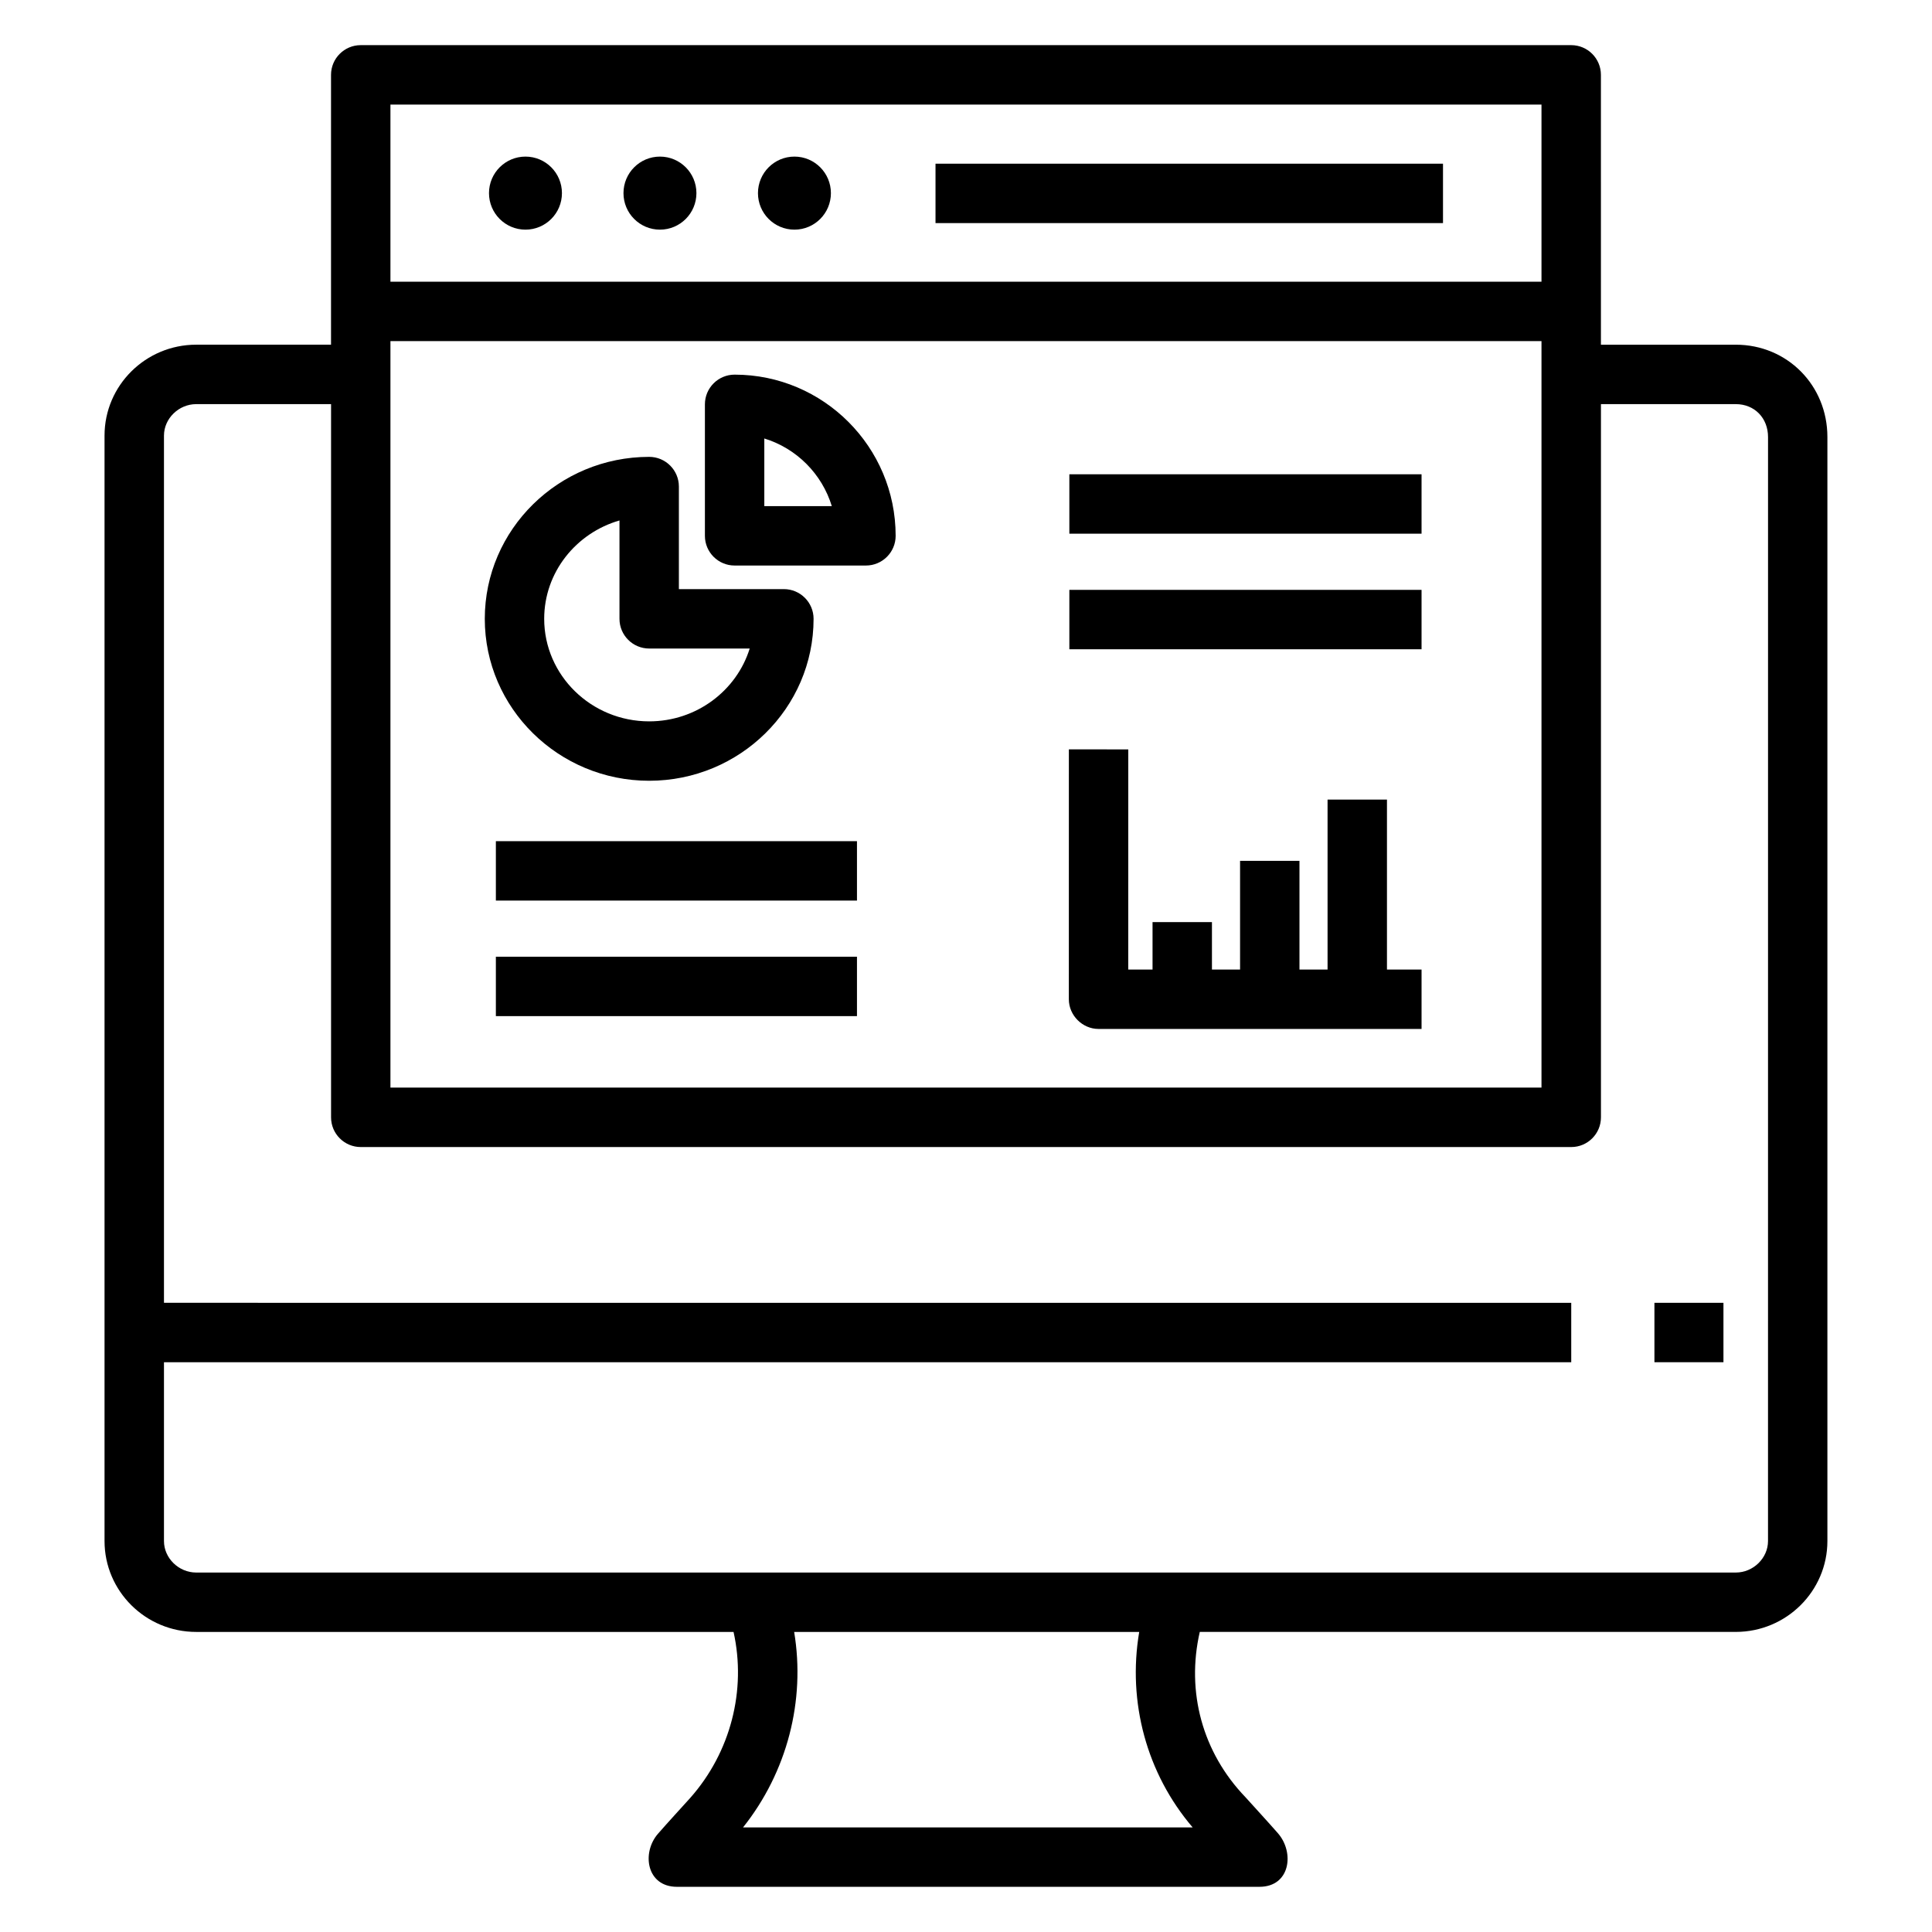
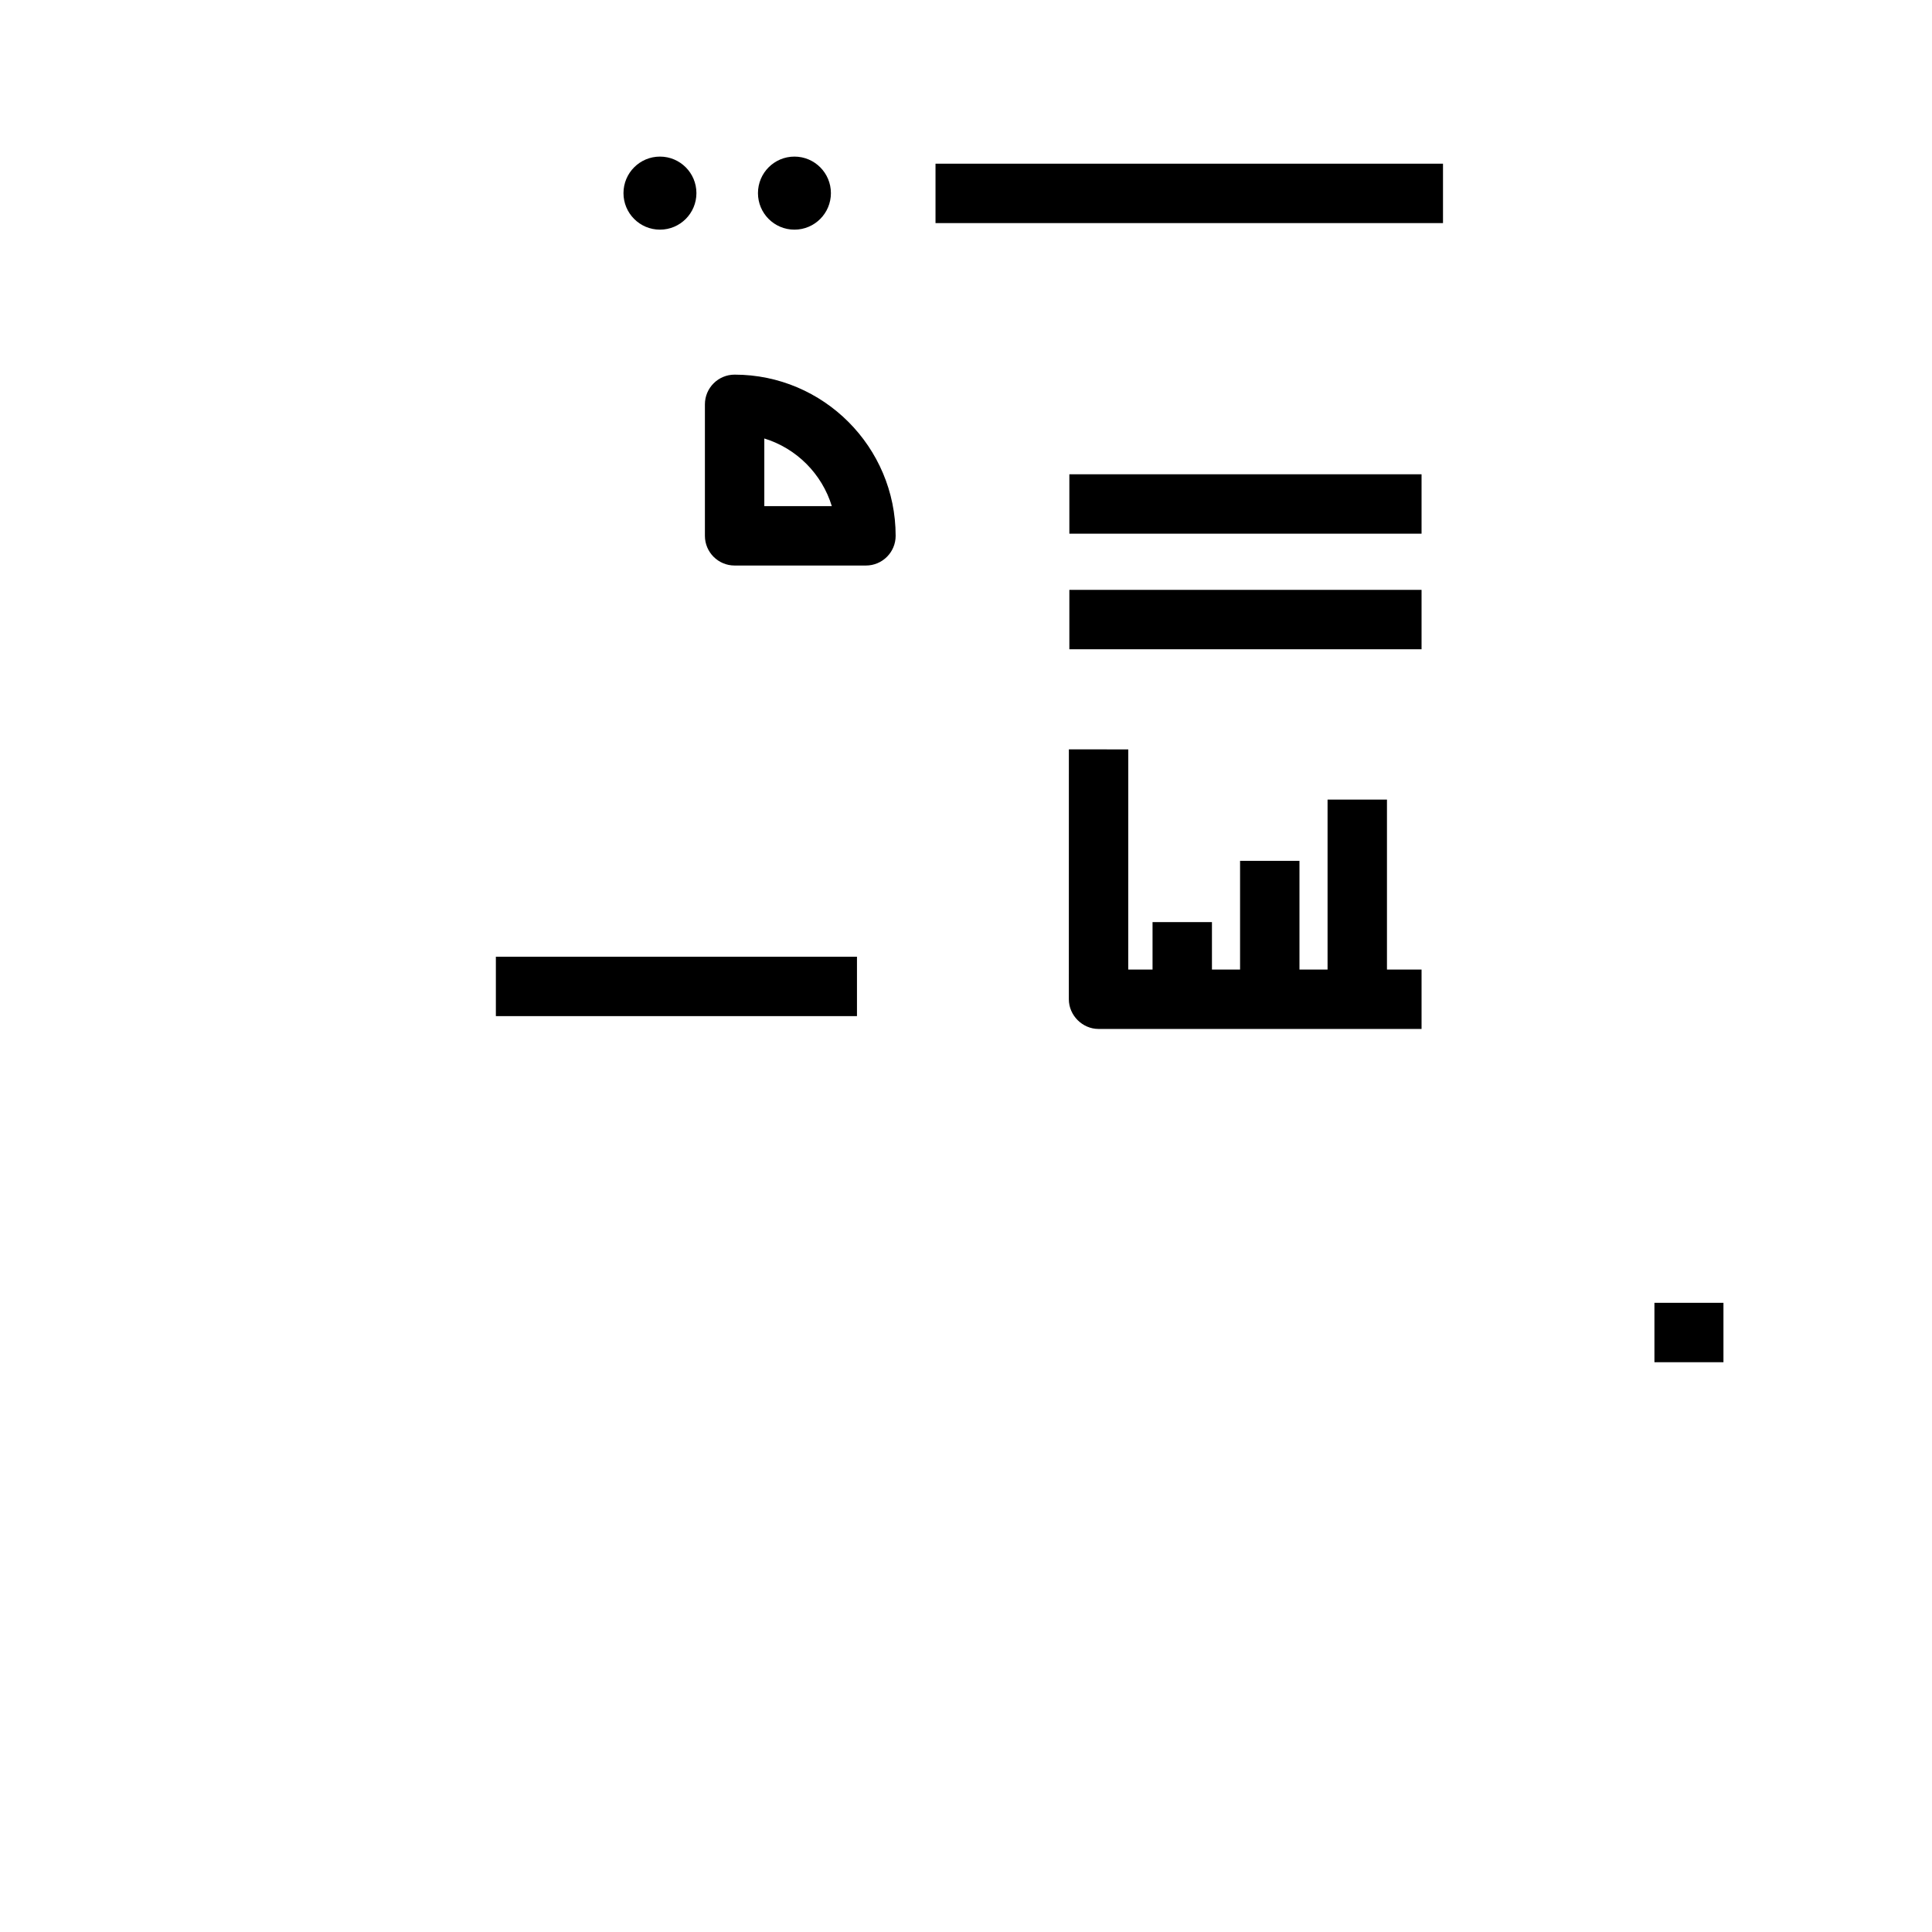
<svg xmlns="http://www.w3.org/2000/svg" fill="#000000" width="800px" height="800px" version="1.1" viewBox="144 144 512 512">
  <g>
    <path d="m391.92 187.38h134.49v15.742h-134.49z" />
-     <path d="m292.92 195.18c0 5.348-4.328 9.68-9.664 9.68-5.34 0-9.668-4.332-9.668-9.68 0-5.344 4.328-9.68 9.668-9.68 5.336 0 9.664 4.336 9.664 9.68" />
    <path d="m328.56 195.18c0 5.348-4.328 9.68-9.664 9.68-5.34 0-9.668-4.332-9.668-9.68 0-5.344 4.328-9.68 9.668-9.68 5.336 0 9.664 4.336 9.664 9.68" />
    <path d="m364.2 195.18c0 5.348-4.328 9.68-9.664 9.68-5.34 0-9.668-4.332-9.668-9.68 0-5.344 4.328-9.68 9.668-9.68 5.336 0 9.664 4.336 9.664 9.68" />
    <path d="m582.44 489.26h18.293v15.742h-18.293z" />
-     <path d="m604 235.35h-35.738l-0.004-71.516c0-4.344-3.527-7.871-7.871-7.871h-320.79c-4.344 0-7.871 3.527-7.871 7.871v71.512h-35.738c-13.391 0-24.285 10.805-24.285 24.086v292.96c0 13.281 10.895 24.086 24.285 24.086h142.41c3.438 15.418-0.754 31.887-11.477 43.988-2.844 3.16-5.738 6.281-8.535 9.48-4.426 5.07-3.043 14.078 5.008 14.078h154.37c8.191 0 9.348-9.133 4.883-14.215-2.82-3.215-5.727-6.359-8.594-9.539-11.406-11.855-15.738-27.922-12.098-43.797h142.04c13.391 0 24.285-10.805 24.285-24.086v-292.57c0.004-13.719-10.664-24.469-24.281-24.469zm-356.53-63.641h305.04v46.945h-305.04zm0 62.688h305.04v197.83h-305.04zm212.6 393.89h-119.16c11.715-14.707 16.57-33.633 13.551-51.805h91.441c-3.144 18.582 1.977 37.551 14.168 51.805zm152.47-75.887c0 4.519-3.914 8.34-8.543 8.34h-408c-4.629 0-8.543-3.816-8.543-8.34v-47.395h372.94v-15.742l-372.94-0.004v-229.82c0-4.519 3.914-8.34 8.543-8.34h35.738v189.01c0 4.344 3.527 7.871 7.871 7.871h320.79c4.344 0 7.871-3.527 7.871-7.871v-189.01h35.738c4.953 0 8.543 3.668 8.543 8.727z" />
-     <path d="m316.04 350.91c-24.027 0-43.566-19.254-43.566-42.918 0-23.664 19.543-42.918 43.566-42.918 4.344 0 7.871 3.527 7.871 7.871v27.176h27.824c4.344 0 7.871 3.527 7.871 7.871 0.004 23.664-19.539 42.918-43.566 42.918zm-7.871-68.984c-11.52 3.324-19.953 13.754-19.953 26.066 0 14.984 12.48 27.176 27.824 27.176 12.539 0 23.172-8.145 26.637-19.301h-26.637c-4.344 0-7.871-3.527-7.871-7.871z" />
    <path d="m373.48 293.87h-34.801c-4.344 0-7.871-3.527-7.871-7.871v-34.844c0-4.344 3.527-7.871 7.871-7.871 23.531 0 42.676 19.164 42.676 42.719 0 4.34-3.527 7.867-7.875 7.867zm-26.93-15.742h17.887c-2.609-8.551-9.352-15.309-17.887-17.926z" />
    <path d="m275.41 397.54h95.695v15.742h-95.695z" />
-     <path d="m275.41 366.92h95.695v15.742h-95.695z" />
    <path d="m511.56 400.94v-45.035h-15.742v45.035h-7.445v-28.805h-15.742v28.805h-7.453v-12.57h-15.742v12.57h-6.438l0.008-58.344-15.742-0.004-0.008 66.219c0 4.273 3.598 7.871 7.871 7.871h85.602v-15.742z" />
    <path d="m427.39 269.69h93.336v15.742h-93.336z" />
    <path d="m427.39 300.32h93.336v15.742h-93.336z" />
  </g>
</svg>